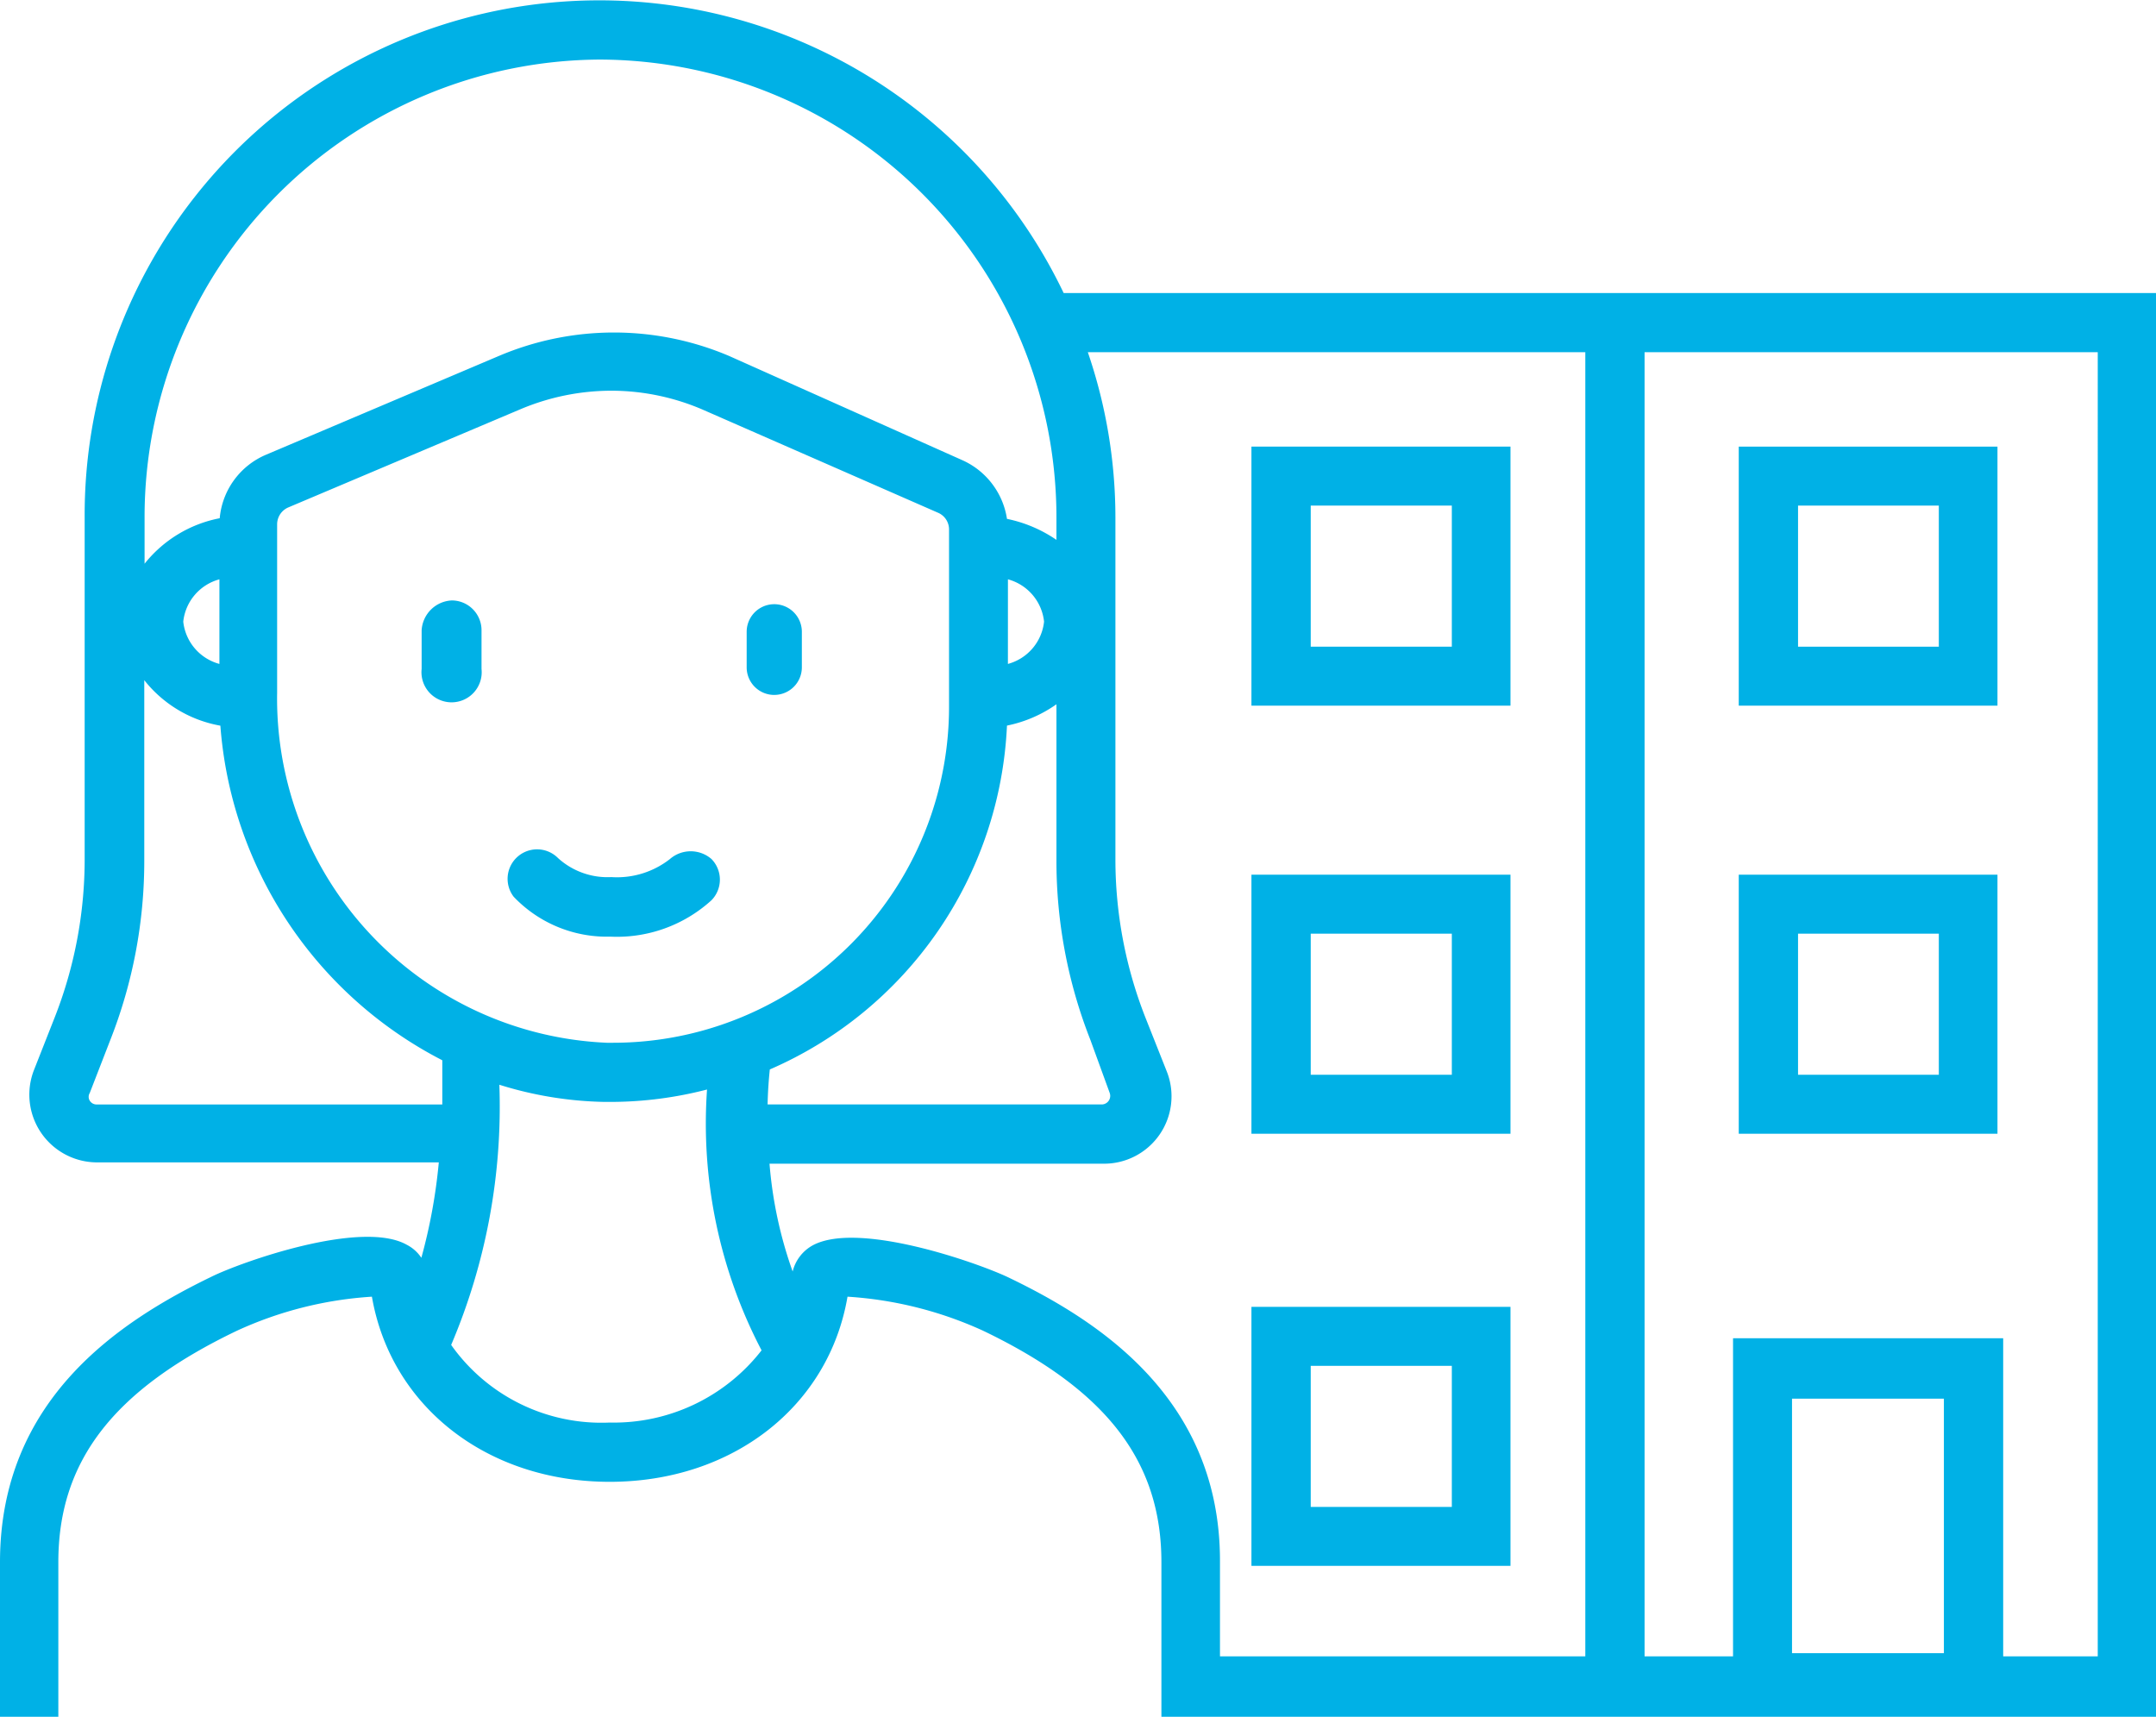
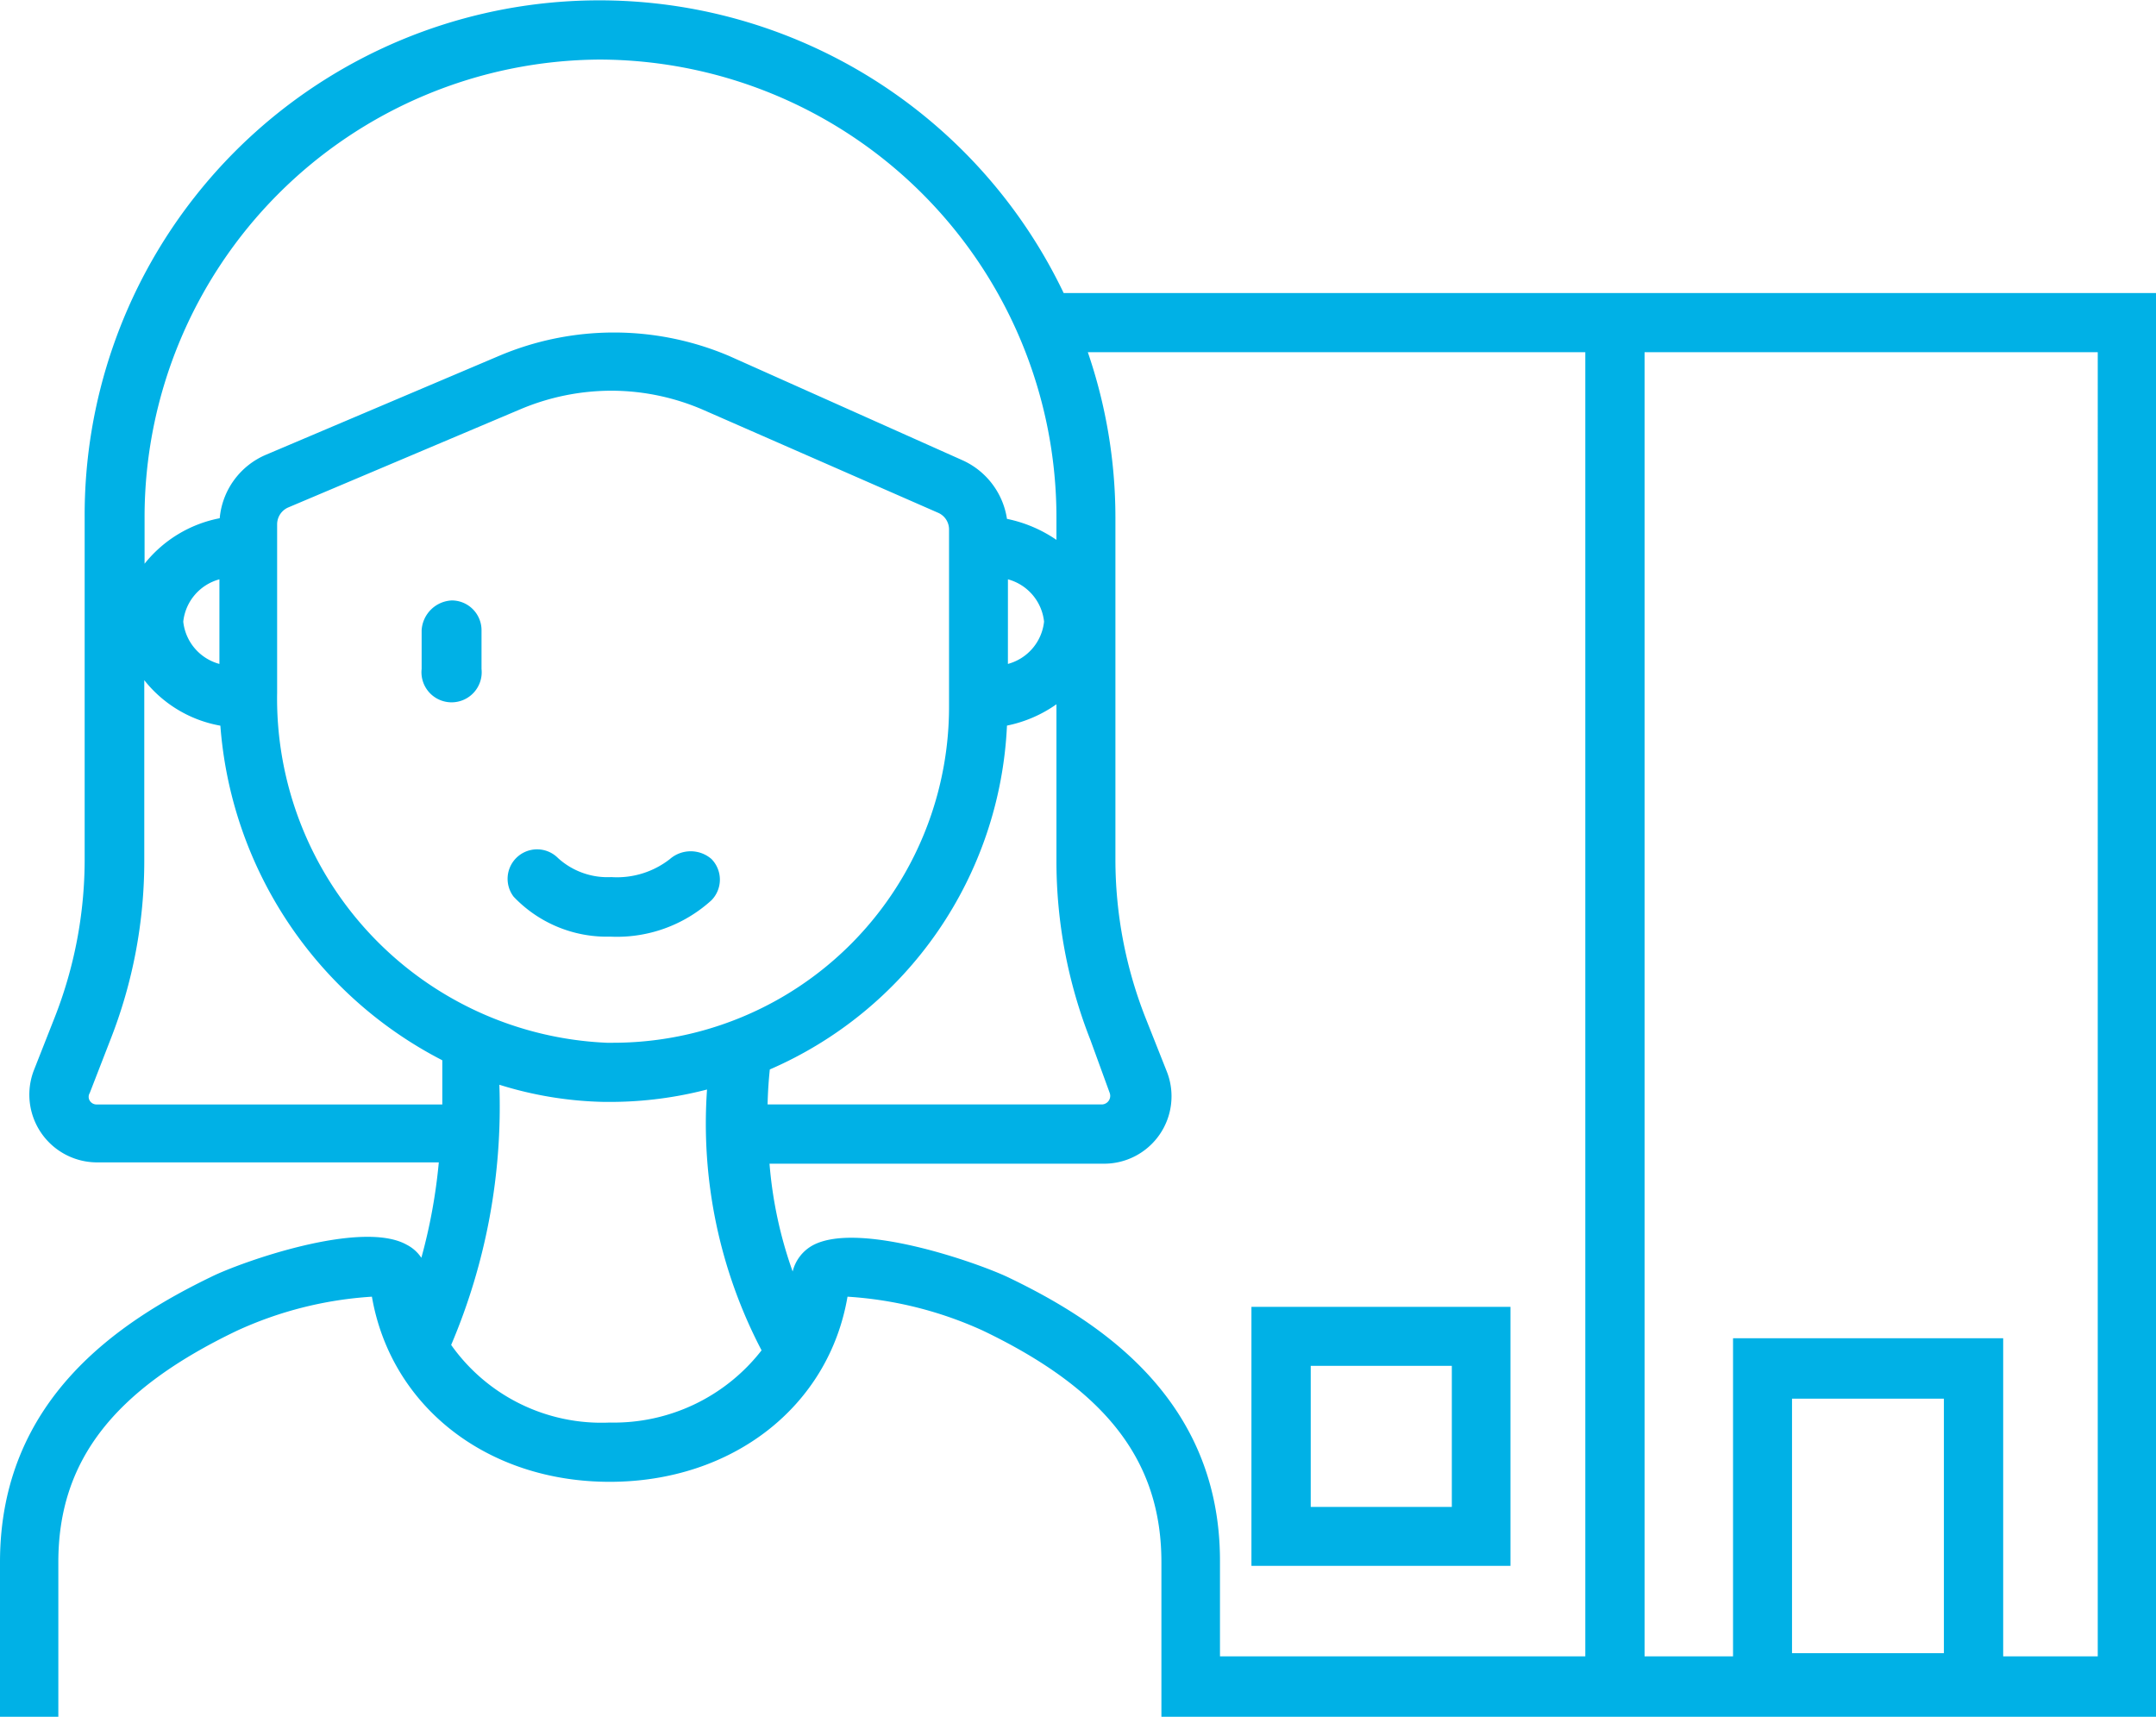
<svg xmlns="http://www.w3.org/2000/svg" width="108" height="86" viewBox="0 0 108 86">
  <g id="mieszkaniec_strefy" data-name="mieszkaniec strefy" transform="translate(-6 -12.027)">
    <path id="Path_112" data-name="Path 112" d="M20.812,30.9A1.588,1.588,0,0,0,19.3,32.393v1.938a1.509,1.509,0,1,0,3,0V32.393A1.493,1.493,0,0,0,20.812,30.9Z" transform="translate(7.821 11.205)" fill="#00b1e6" />
-     <path id="Path_113" data-name="Path 113" d="M30.932,35.562a1.382,1.382,0,0,0,1.382-1.382V32.4a1.382,1.382,0,1,0-2.764,0v1.763a1.382,1.382,0,0,0,1.382,1.4Z" transform="translate(13.853 11.276)" fill="#00b1e6" />
    <path id="Path_114" data-name="Path 114" d="M32.225,41.277a1.477,1.477,0,0,0,0-2.065,1.588,1.588,0,0,0-2.081,0,4.3,4.3,0,0,1-2.938.905,3.685,3.685,0,0,1-2.668-.953A1.477,1.477,0,0,0,22.315,41.1a6.448,6.448,0,0,0,4.844,2A7.036,7.036,0,0,0,32.225,41.277Z" transform="translate(9.415 15.847)" fill="#00b1e6" />
-     <path id="Path_115" data-name="Path 115" d="M58.446,26.06H45.47V39.036H58.446ZM55.508,36.082H48.44V29.014h7.068Z" transform="translate(23.218 8.34)" fill="#00b1e6" />
-     <path id="Path_116" data-name="Path 116" d="M58.446,39.51H45.47V52.486H58.446ZM55.508,49.532H48.44V42.464h7.068Z" transform="translate(23.218 16.334)" fill="#00b1e6" />
    <path id="Path_117" data-name="Path 117" d="M58.446,53.07H45.47V66.046H58.446ZM55.508,63.092H48.44V56.024h7.068Z" transform="translate(23.218 24.422)" fill="#00b1e6" />
    <path id="Path_118" data-name="Path 118" d="M88.382,26.707h-29.1A25.781,25.781,0,0,0,10.241,37.956V55.149a21.668,21.668,0,0,1-1.493,7.824L7.7,65.634a3.393,3.393,0,0,0,3.176,4.621H27.981a27.582,27.582,0,0,1-.874,4.78,1.94,1.94,0,0,0-.731-.653c-2.271-1.275-8.275.86-9.768,1.593C12.035,78.19,6,82.093,6,90.283v7.744H8.922V90.283c0-5.067,2.764-8.636,8.958-11.6a19.009,19.009,0,0,1,6.75-1.7c.953,5.5,5.765,9.274,11.912,9.274s10.975-3.776,11.912-9.274a19.215,19.215,0,0,1,6.782,1.7c6.178,2.964,8.942,6.533,8.942,11.6v7.744H114V26.707Zm-68.5,20.077V38.291a.924.924,0,0,1,.556-.844l11.642-4.924a11.752,11.752,0,0,1,4.542-.924,11.594,11.594,0,0,1,4.669.988L53,37.717a.908.908,0,0,1,.54.829v8.843A16.831,16.831,0,0,1,36.716,64.263H36.4A17.264,17.264,0,0,1,19.881,46.784ZM44.562,65.6a19.757,19.757,0,0,0,11.88-17.225,6.548,6.548,0,0,0,2.478-1.068v7.84a24.449,24.449,0,0,0,1.7,8.971l.969,2.661a.43.43,0,0,1-.381.574H44.451C44.467,66.637,44.515,66.048,44.562,65.6ZM56.49,41.047A2.467,2.467,0,0,1,58.3,43.167a2.467,2.467,0,0,1-1.811,2.119ZM36.049,15.011A22.94,22.94,0,0,1,58.92,37.956v1.115a6.786,6.786,0,0,0-2.478-1.052,3.854,3.854,0,0,0-2.255-2.948l-11.658-5.21a14.742,14.742,0,0,0-11.546,0L19.341,34.8a3.823,3.823,0,0,0-2.335,3.187,6.349,6.349,0,0,0-3.764,2.279v-2.31A22.924,22.924,0,0,1,36.049,15.011ZM16.991,45.286a2.467,2.467,0,0,1-1.811-2.119,2.467,2.467,0,0,1,1.811-2.119ZM10.844,67.354a.4.4,0,0,1-.349-.191.367.367,0,0,1,0-.382l1.032-2.661a24.449,24.449,0,0,0,1.7-8.971V46.1a6.254,6.254,0,0,0,3.812,2.279A20.589,20.589,0,0,0,28.156,65.14c0,.462,0,1.227,0,2.215Zm25.7,15.934A9.217,9.217,0,0,1,28.6,79.4a30.5,30.5,0,0,0,2.414-13.034,18.717,18.717,0,0,0,5.257.86h.381a19.317,19.317,0,0,0,4.765-.621,24.493,24.493,0,0,0,2.732,13.066,9.375,9.375,0,0,1-7.608,3.617ZM56.49,76.007c-1.509-.717-7.5-2.836-9.784-1.593a2.055,2.055,0,0,0-1,1.307,21.044,21.044,0,0,1-1.159-5.4H61.271A3.377,3.377,0,0,0,64.447,65.7l-1.08-2.725a21.669,21.669,0,0,1-1.493-7.887V37.956a25.569,25.569,0,0,0-1.382-8.286H85.412V95h-18.3V90.22C67.115,82.093,61.048,78.19,56.49,76.007ZM95.767,94.841V82.093h7.608V94.841ZM106.345,95V79.066H92.813V95H88.382V29.67h22.7V95Z" transform="translate(0 0)" fill="#00b1e6" />
-     <path id="Path_119" data-name="Path 119" d="M60.84,39.036H73.8V26.06H60.84Zm2.97-10.022h7.052v7.068H63.81Z" transform="translate(32.259 8.34)" fill="#00b1e6" />
-     <path id="Path_120" data-name="Path 120" d="M60.84,52.486H73.8V39.51H60.84Zm2.97-10.022h7.052v7.068H63.81Z" transform="translate(32.259 16.334)" fill="#00b1e6" />
  </g>
</svg>